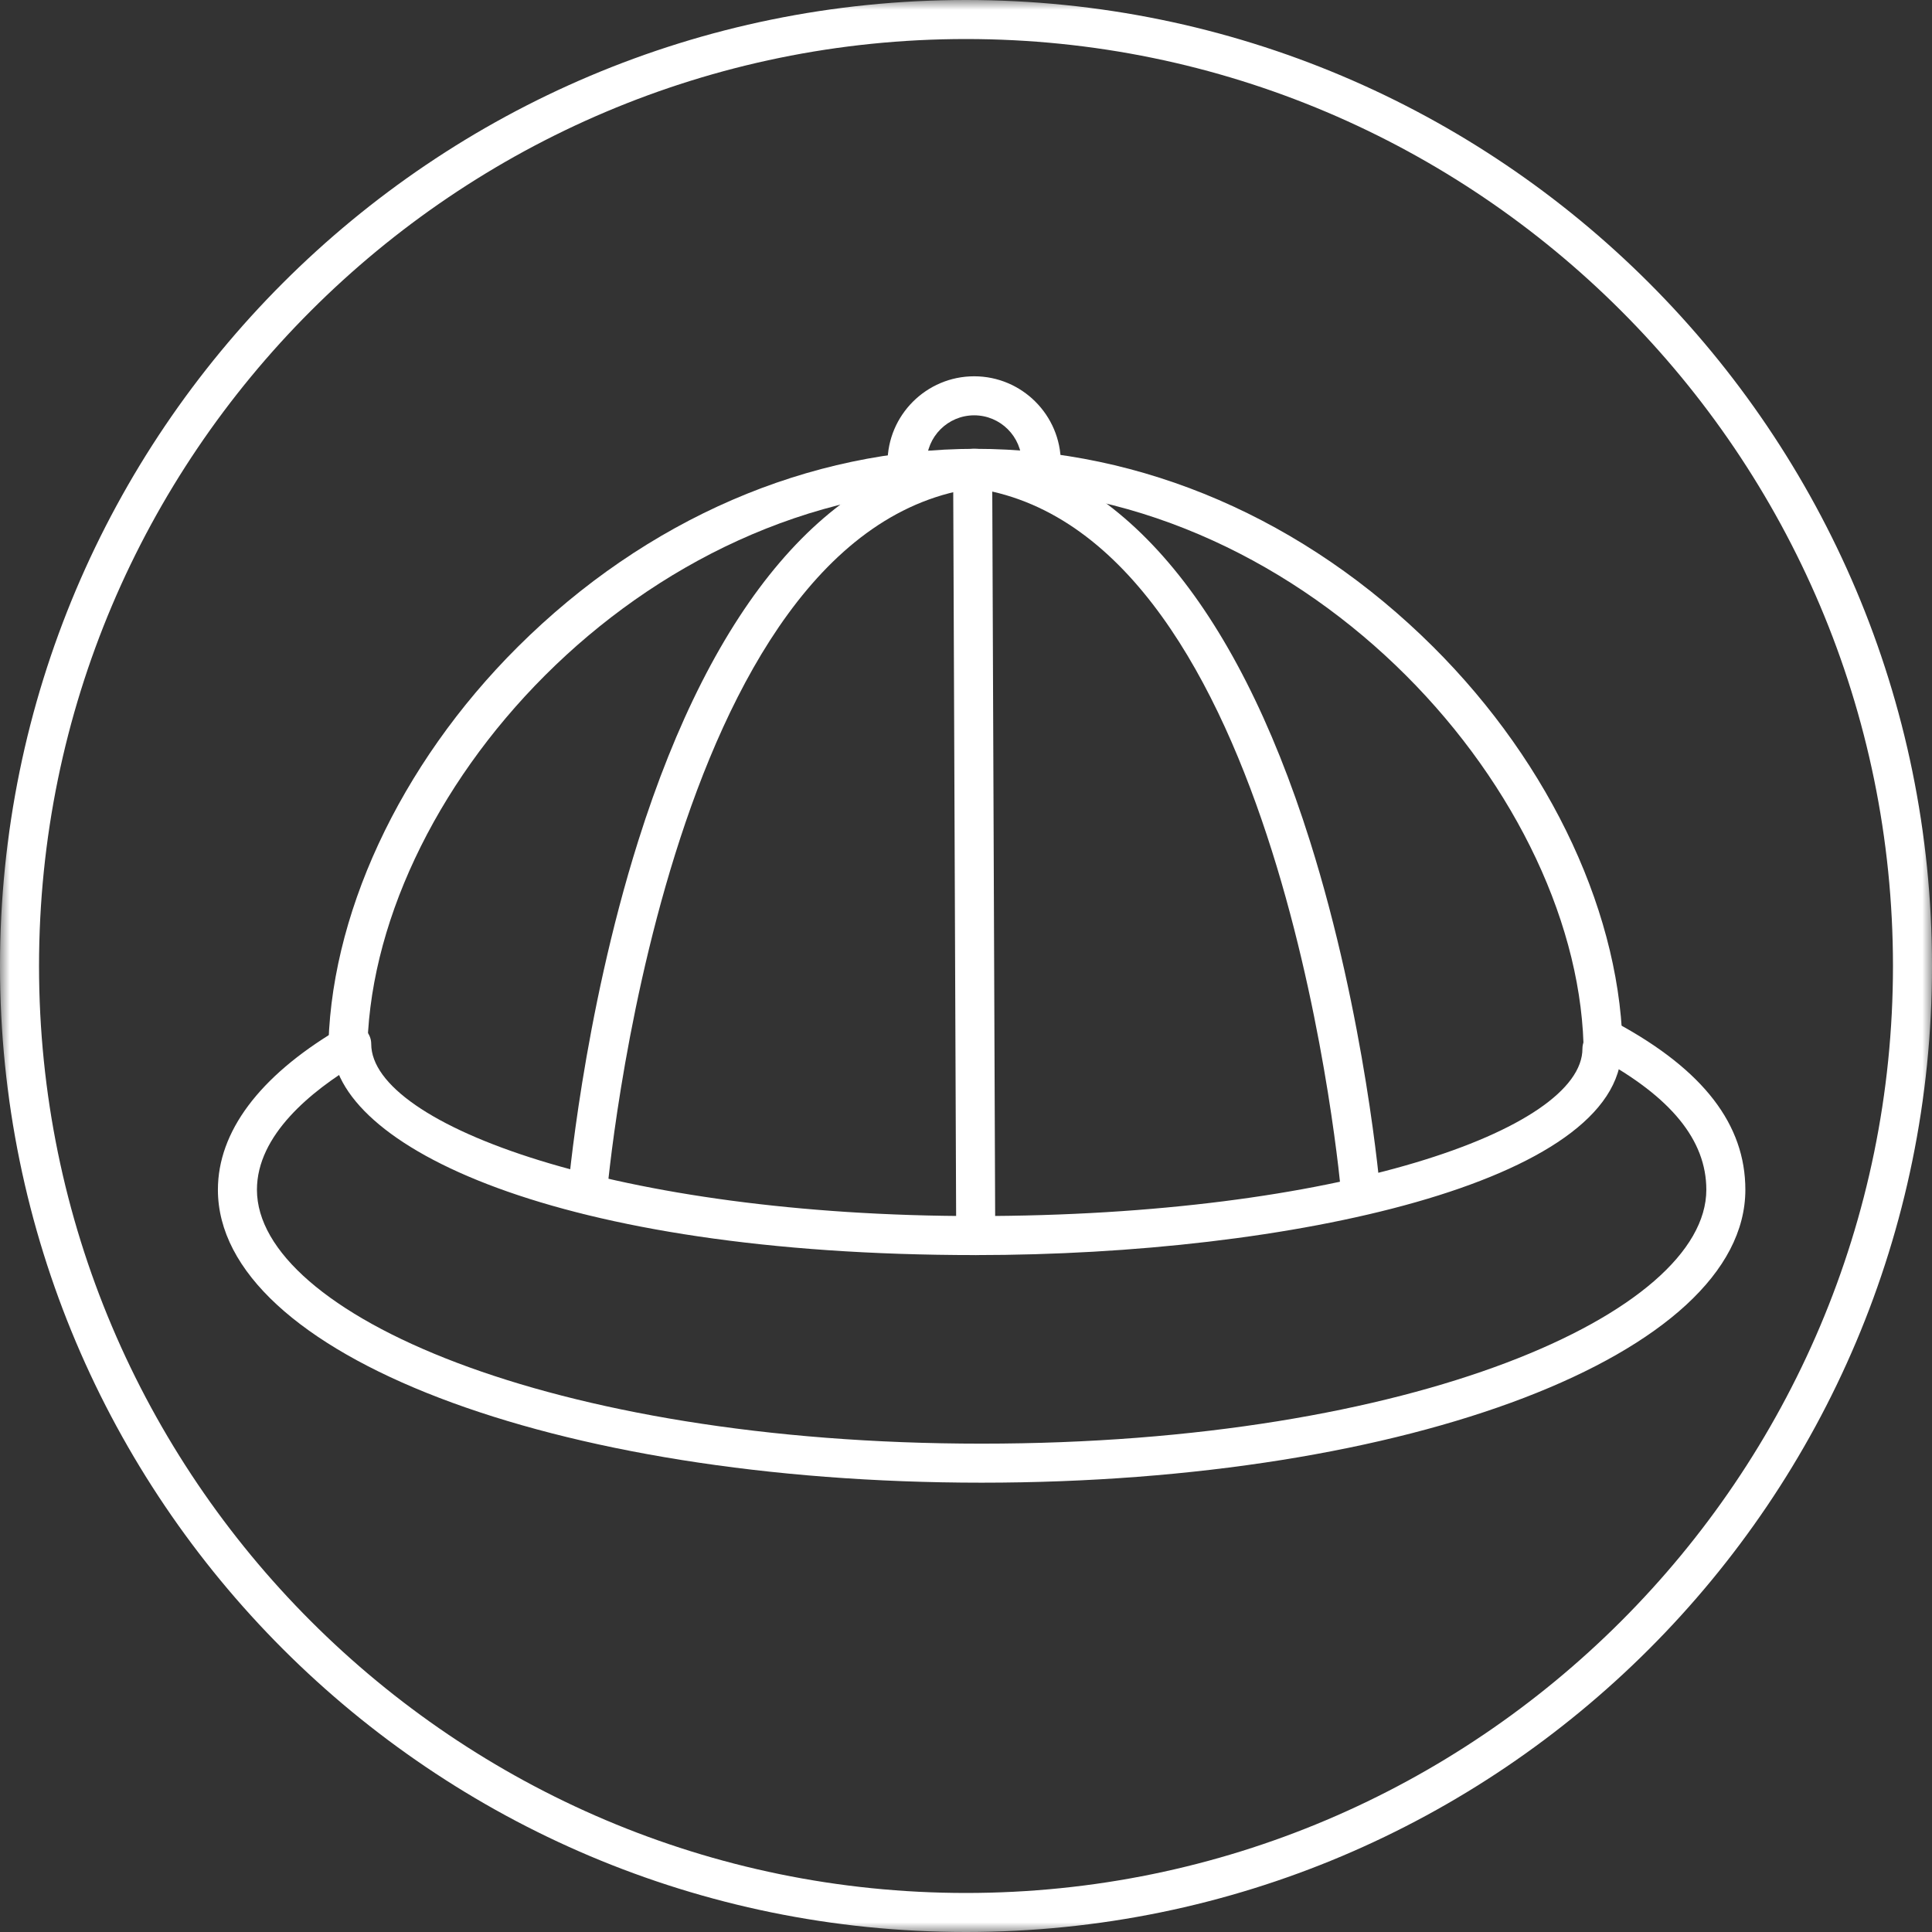
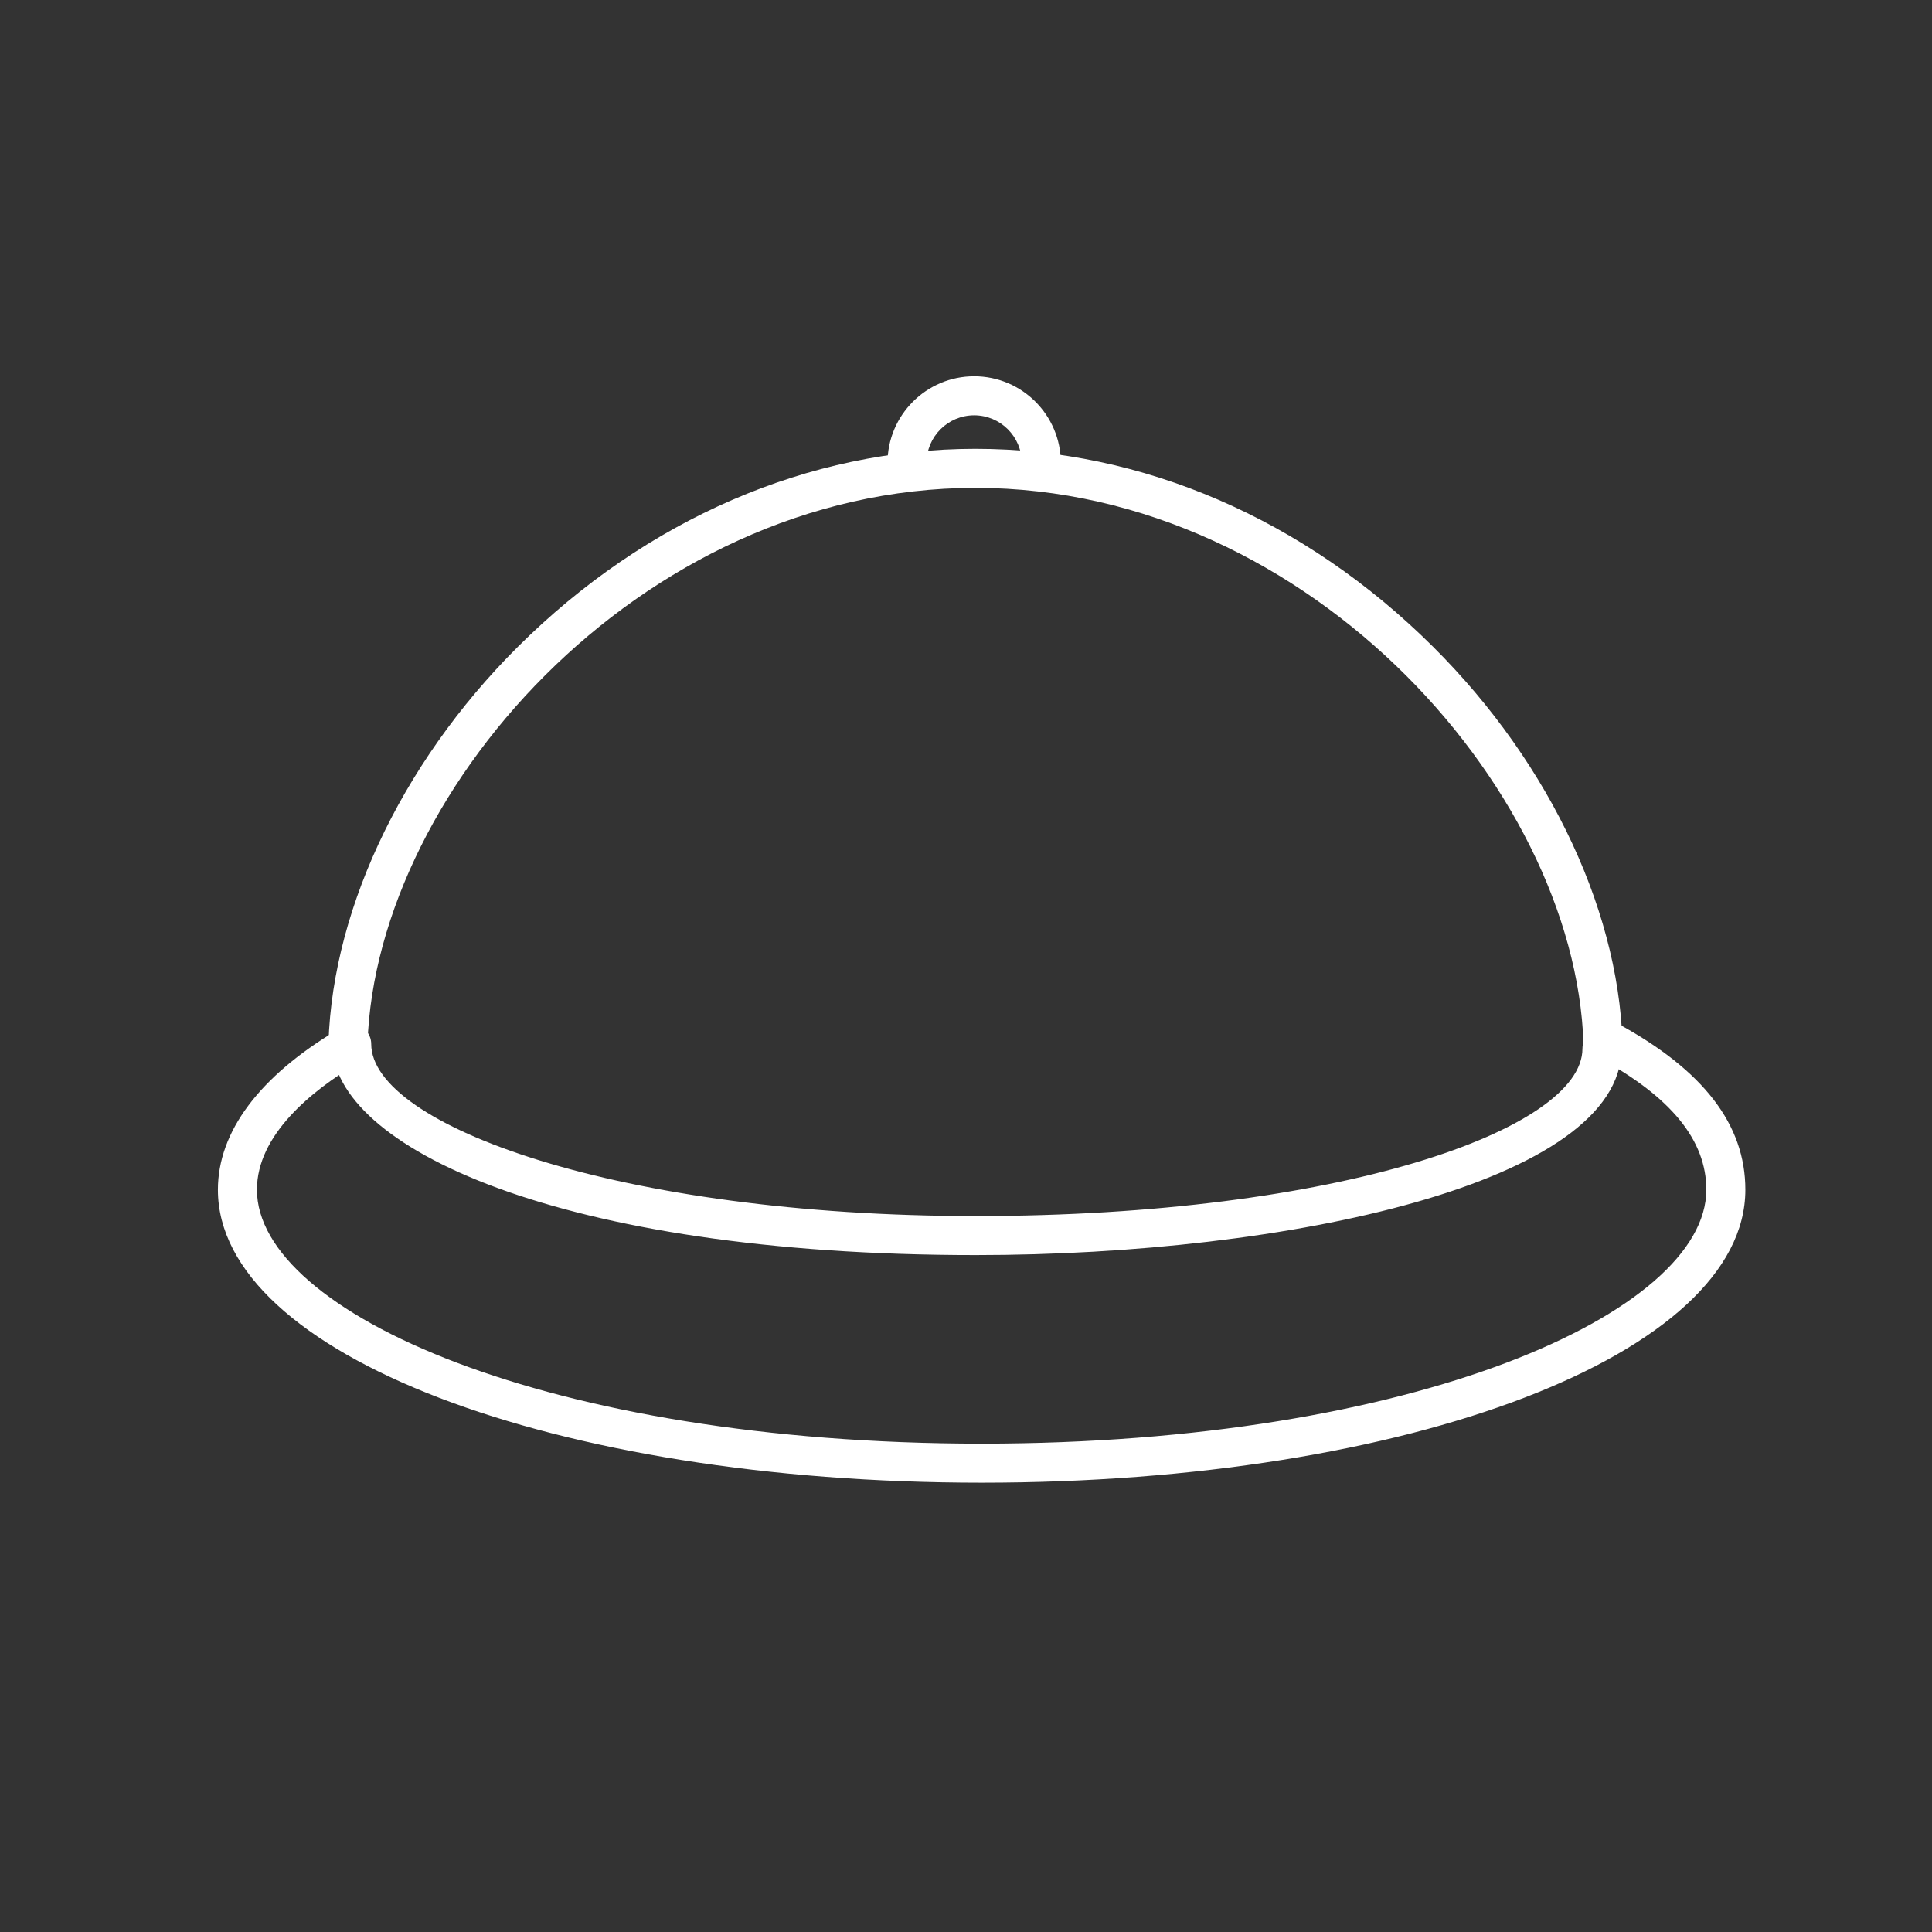
<svg xmlns="http://www.w3.org/2000/svg" xmlns:xlink="http://www.w3.org/1999/xlink" width="99px" height="99px" viewBox="0 0 99 99" version="1.1">
  <rect x="0" y="0" width="99" height="99" fill="#333333" stroke="none" />
  <title>Safari</title>
  <desc>Created with Sketch.</desc>
  <defs>
-     <polygon id="path-1" points="0 0 99 0 99 99 0 99" />
-   </defs>
+     </defs>
  <g id="Icons" stroke="none" stroke-width="1" fill="none" fill-rule="evenodd">
    <g id="Icons-for-SIDE-TRIP" transform="translate(-331, -503)">
      <g id="Safari" transform="translate(331, 503)">
        <g id="Group-3" transform="translate(0, 0)">
          <mask id="mask-2" fill="white">
            <use xlink:href="#path-1" />
          </mask>
          <g id="Clip-2" />
          <path d="M49.5,-0 C22.162,-0 0,22.162 0,49.5 C0,76.838 22.162,99 49.5,99 C76.838,99 99,76.838 99,49.5 C99,22.162 76.838,-0 49.5,-0 M49.5,2 C75.691,2 97,23.309 97,49.5 C97,75.691 75.691,97 49.5,97 C23.309,97 2,75.691 2,49.5 C2,23.309 23.309,2 49.5,2" id="Fill-1" fill="#FFFFFF" mask="url(#mask-2)" />
        </g>
        <path d="M49.998,64.313 C28.58,64.313 17.022,58.738 17.022,53.492 C17.022,52.939 17.47,52.492 18.022,52.492 C18.575,52.492 19.022,52.939 19.022,53.492 C19.022,57.664 31.744,62.313 49.998,62.313 C68.596,62.313 81.088,57.878 81.088,53.736 C81.088,53.183 81.535,52.736 82.088,52.736 C82.641,52.736 83.088,53.183 83.088,53.736 C83.088,60.606 66.039,64.313 49.998,64.313" id="Fill-4" fill="#FFFFFF" />
        <path d="M82.152,55.104 C81.599,55.104 81.152,54.657 81.152,54.104 C81.152,40.921 67.25,24.999 49.986,24.999 C32.722,24.999 18.821,40.921 18.821,54.104 C18.821,54.657 18.373,55.104 17.821,55.104 C17.269,55.104 16.821,54.657 16.821,54.104 C16.821,47.034 20.453,39.198 26.536,33.143 C33.11,26.601 41.437,22.999 49.986,22.999 C58.535,22.999 66.863,26.601 73.436,33.143 C79.52,39.198 83.152,47.034 83.152,54.104 C83.152,54.657 82.705,55.104 82.152,55.104" id="Fill-6" fill="#FFFFFF" />
        <path d="M53.359,24.721 C52.806,24.721 52.359,24.274 52.359,23.721 C52.359,22.375 51.264,21.282 49.919,21.282 C48.573,21.282 47.478,22.375 47.478,23.721 C47.478,24.274 47.031,24.721 46.478,24.721 C45.926,24.721 45.478,24.274 45.478,23.721 C45.478,21.273 47.47,19.282 49.919,19.282 C52.367,19.282 54.359,21.273 54.359,23.721 C54.359,24.274 53.912,24.721 53.359,24.721" id="Fill-8" fill="#FFFFFF" />
-         <path d="M30.094,62.206 C30.067,62.206 30.039,62.205 30.011,62.203 C29.461,62.158 29.052,61.675 29.096,61.125 C29.104,61.036 29.855,52.141 32.701,43.103 C36.55,30.882 42.484,23.933 49.861,23.007 C50.425,22.941 50.91,23.327 50.978,23.874 C51.047,24.423 50.659,24.923 50.111,24.991 C34.076,27.004 31.118,60.945 31.09,61.287 C31.047,61.81 30.61,62.206 30.094,62.206" id="Fill-10" fill="#FFFFFF" />
-         <path d="M49.998,64.313 C49.447,64.313 49,63.868 48.998,63.317 L48.841,24.002 C48.84,23.715 48.963,23.441 49.178,23.25 C49.393,23.06 49.675,22.972 49.966,23.006 C57.344,23.932 63.277,30.881 67.126,43.103 C69.973,52.14 70.724,61.036 70.731,61.125 C70.776,61.674 70.366,62.157 69.816,62.203 C69.255,62.25 68.782,61.838 68.737,61.288 C68.71,60.953 65.884,28.607 50.846,25.189 L50.998,63.309 C51,63.861 50.555,64.311 50.002,64.313 L49.998,64.313 Z" id="Fill-12" fill="#FFFFFF" />
        <path d="M50.301,75.976 C28.356,75.976 11.166,69.382 11.166,60.965 C11.166,58.002 13.275,55.175 17.264,52.788 C17.739,52.507 18.353,52.661 18.635,53.132 C18.919,53.606 18.765,54.22 18.291,54.504 C15.953,55.903 13.166,58.16 13.166,60.965 C13.166,67.248 28.088,73.976 50.301,73.976 C72.514,73.976 87.436,67.248 87.436,60.965 C87.436,58.428 85.633,56.214 81.924,54.198 C81.439,53.933 81.259,53.327 81.523,52.841 C81.787,52.355 82.394,52.178 82.879,52.44 C87.291,54.839 89.436,57.628 89.436,60.965 C89.436,69.382 72.245,75.976 50.301,75.976" id="Fill-14" fill="#FFFFFF" />
      </g>
    </g>
  </g>
</svg>